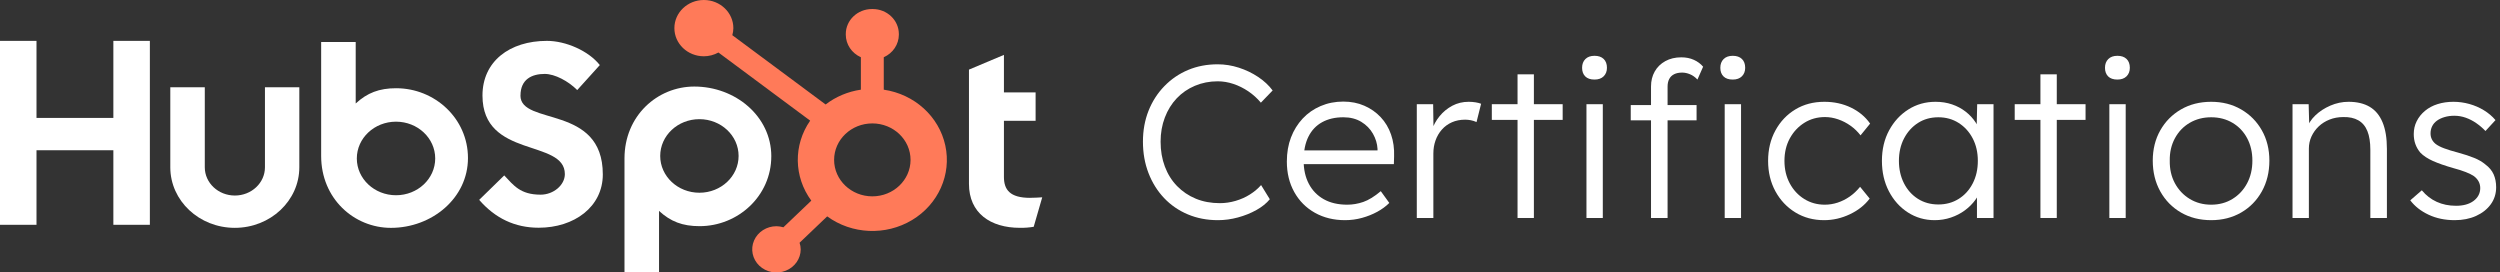
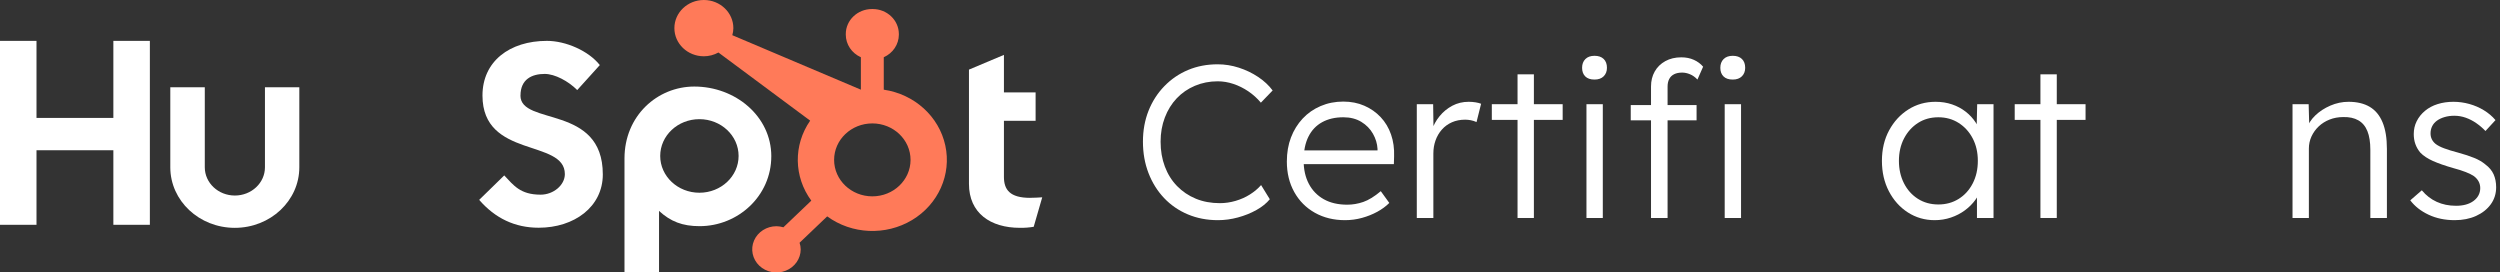
<svg xmlns="http://www.w3.org/2000/svg" width="367px" height="40px" viewBox="0 0 367 40" version="1.1">
  <rect x="0" y="0" width="367" height="40" fill="#333333" stroke="none" />
  <title>Group 34</title>
  <g id="Service-Page" stroke="none" stroke-width="1" fill="none" fill-rule="evenodd">
    <g id="Article_Desktop-1024px-Copy-3" transform="translate(-328, -2287)" fill-rule="nonzero">
      <g id="Group-31" transform="translate(181, 2287)">
        <g id="Group-35" transform="translate(147, 0)">
          <g id="HubSpot-Logo">
            <polygon id="Path" fill="#FFFFFF" points="16.642 6 16.642 17.311 5.358 17.311 5.358 6 0 6 0 33 5.358 33 5.358 22.056 16.642 22.056 16.642 33 22 33 22 6" />
            <g id="Group" transform="translate(25, 6)" fill="#FFFFFF">
              <path d="M13.895,18.56 C13.895,20.848 11.918,22.704 9.479,22.704 C7.04,22.704 5.063,20.848 5.063,18.56 L5.063,6.813 L0,6.813 L0,18.56 C0,23.468 4.24,27.447 9.47,27.447 C14.7,27.447 18.94,23.468 18.94,18.56 L18.94,6.813 L13.895,6.813 L13.895,18.56 Z" id="Path" />
              <path d="M51.408,8.023 C51.408,5.616 53.105,4.852 54.964,4.852 C56.463,4.852 58.443,5.922 59.737,7.221 L63.053,3.554 C61.398,1.453 58.04,0 55.291,0 C49.799,0 45.827,3.019 45.827,8.023 C45.827,17.308 57.92,14.363 57.92,19.559 C57.92,21.161 56.262,22.577 54.363,22.577 C51.368,22.577 50.398,21.203 49.023,19.75 L45.343,23.341 C47.697,26.053 50.6,27.43 54.078,27.43 C59.295,27.43 63.493,24.374 63.493,19.598 C63.493,9.29 51.4,12.493 51.4,8.023" id="Path" />
              <path d="M126.219,23.044 C123.227,23.044 122.377,21.829 122.377,19.969 L122.377,11.734 L127.027,11.734 L127.027,7.562 L122.377,7.562 L122.377,2.057 L117.244,4.219 L117.244,20.992 C117.244,25.282 120.398,27.444 124.723,27.444 C125.402,27.456 126.08,27.405 126.747,27.292 L128,22.965 C127.435,23.002 126.787,23.039 126.219,23.039" id="Path" />
-               <path d="M33.166,6.951 C30.658,6.951 28.909,7.633 27.217,9.192 L27.217,0.164 L22.146,0.164 L22.146,16.896 C22.146,23.159 26.971,27.449 32.392,27.449 C38.407,27.449 43.698,23.083 43.698,17.202 C43.698,11.396 38.828,6.953 33.166,6.953 M33.135,22.661 C29.957,22.661 27.381,20.243 27.381,17.261 C27.381,14.279 29.957,11.862 33.135,11.862 C36.313,11.862 38.889,14.279 38.889,17.261 C38.889,20.243 36.313,22.661 33.135,22.661" id="Shape" />
              <path d="M88.228,16.952 C88.228,11.062 82.947,6.705 76.922,6.705 C71.5,6.705 66.675,10.995 66.675,17.259 L66.675,34 L71.746,34 L71.746,24.961 C73.436,26.517 75.188,27.201 77.693,27.201 C83.355,27.201 88.225,22.762 88.225,16.952 M83.426,16.893 C83.426,19.875 80.85,22.293 77.672,22.293 C74.495,22.293 71.919,19.875 71.919,16.893 C71.919,13.911 74.495,11.494 77.672,11.494 C80.85,11.494 83.426,13.911 83.426,16.893" id="Shape" />
            </g>
-             <path d="M129.737,13.164 L129.737,8.403 C131.083,7.803 131.945,6.516 131.952,5.099 L131.952,4.988 C131.946,2.968 130.232,1.331 128.115,1.326 L127.998,1.326 C125.881,1.331 124.167,2.968 124.161,4.988 L124.161,5.099 C124.168,6.516 125.03,7.803 126.376,8.403 L126.376,13.164 C124.48,13.44 122.695,14.19 121.201,15.337 L107.503,5.166 C107.6,4.83 107.652,4.484 107.658,4.136 C107.661,1.855 105.725,0.003 103.334,3.00184365e-06 C100.943,-0.003 99.003,1.845 99,4.126 C98.997,6.408 100.933,8.259 103.324,8.262 C104.076,8.26 104.814,8.068 105.464,7.707 L118.932,17.712 C116.449,21.287 116.516,25.948 119.1,29.456 L115.001,33.367 C114.672,33.267 114.33,33.214 113.984,33.209 C112.545,33.209 111.248,34.037 110.697,35.305 C110.147,36.574 110.451,38.034 111.469,39.005 C112.486,39.976 114.016,40.267 115.346,39.741 C116.675,39.216 117.542,37.978 117.542,36.605 C117.537,36.275 117.482,35.948 117.377,35.634 L121.431,31.765 C125.057,34.408 130.022,34.624 133.886,32.306 C137.749,29.989 139.697,25.625 138.773,21.361 C137.849,17.097 134.247,13.829 129.737,13.164 M128.058,28.824 C124.96,28.824 122.448,26.427 122.448,23.471 C122.448,20.514 124.96,18.117 128.058,18.117 C131.156,18.117 133.668,20.514 133.668,23.471 C133.668,26.427 131.156,28.824 128.058,28.824" id="Shape" fill="#FF7A59" />
+             <path d="M129.737,13.164 L129.737,8.403 C131.083,7.803 131.945,6.516 131.952,5.099 L131.952,4.988 C131.946,2.968 130.232,1.331 128.115,1.326 L127.998,1.326 C125.881,1.331 124.167,2.968 124.161,4.988 L124.161,5.099 C124.168,6.516 125.03,7.803 126.376,8.403 L126.376,13.164 L107.503,5.166 C107.6,4.83 107.652,4.484 107.658,4.136 C107.661,1.855 105.725,0.003 103.334,3.00184365e-06 C100.943,-0.003 99.003,1.845 99,4.126 C98.997,6.408 100.933,8.259 103.324,8.262 C104.076,8.26 104.814,8.068 105.464,7.707 L118.932,17.712 C116.449,21.287 116.516,25.948 119.1,29.456 L115.001,33.367 C114.672,33.267 114.33,33.214 113.984,33.209 C112.545,33.209 111.248,34.037 110.697,35.305 C110.147,36.574 110.451,38.034 111.469,39.005 C112.486,39.976 114.016,40.267 115.346,39.741 C116.675,39.216 117.542,37.978 117.542,36.605 C117.537,36.275 117.482,35.948 117.377,35.634 L121.431,31.765 C125.057,34.408 130.022,34.624 133.886,32.306 C137.749,29.989 139.697,25.625 138.773,21.361 C137.849,17.097 134.247,13.829 129.737,13.164 M128.058,28.824 C124.96,28.824 122.448,26.427 122.448,23.471 C122.448,20.514 124.96,18.117 128.058,18.117 C131.156,18.117 133.668,20.514 133.668,23.471 C133.668,26.427 131.156,28.824 128.058,28.824" id="Shape" fill="#FF7A59" />
          </g>
          <g id="Certifications" transform="translate(167.784, 8.192)" fill="#FFFFFF">
            <path d="M11.008,24.128 C9.408,24.128 7.936,23.845 6.592,23.28 C5.248,22.715 4.085,21.915 3.104,20.88 C2.123,19.845 1.36,18.624 0.816,17.216 C0.272,15.808 0,14.272 0,12.608 C0,10.965 0.272,9.456 0.816,8.08 C1.36,6.704 2.133,5.499 3.136,4.464 C4.139,3.429 5.301,2.635 6.624,2.08 C7.947,1.525 9.397,1.248 10.976,1.248 C12.021,1.248 13.056,1.413 14.08,1.744 C15.104,2.075 16.048,2.528 16.912,3.104 C17.776,3.68 18.485,4.341 19.04,5.088 L17.312,6.88 C16.779,6.24 16.165,5.685 15.472,5.216 C14.779,4.747 14.048,4.384 13.28,4.128 C12.512,3.872 11.744,3.744 10.976,3.744 C9.781,3.744 8.667,3.963 7.632,4.4 C6.597,4.837 5.707,5.451 4.96,6.24 C4.213,7.029 3.632,7.968 3.216,9.056 C2.8,10.144 2.592,11.328 2.592,12.608 C2.592,13.931 2.8,15.147 3.216,16.256 C3.632,17.365 4.229,18.32 5.008,19.12 C5.787,19.92 6.704,20.539 7.76,20.976 C8.816,21.413 9.995,21.632 11.296,21.632 C12.064,21.632 12.832,21.52 13.6,21.296 C14.368,21.072 15.072,20.757 15.712,20.352 C16.352,19.947 16.896,19.488 17.344,18.976 L18.624,21.056 C18.133,21.653 17.477,22.181 16.656,22.64 C15.835,23.099 14.933,23.461 13.952,23.728 C12.971,23.995 11.989,24.128 11.008,24.128 Z" id="Path" />
            <path d="M29.669,24.128 C28.005,24.128 26.528,23.765 25.237,23.04 C23.946,22.315 22.938,21.301 22.213,20 C21.488,18.699 21.125,17.205 21.125,15.52 C21.125,14.219 21.328,13.04 21.733,11.984 C22.138,10.928 22.709,10.005 23.445,9.216 C24.181,8.427 25.061,7.813 26.085,7.376 C27.109,6.939 28.218,6.72 29.413,6.72 C30.544,6.72 31.573,6.923 32.501,7.328 C33.429,7.733 34.229,8.293 34.901,9.008 C35.573,9.723 36.08,10.571 36.421,11.552 C36.762,12.533 36.912,13.611 36.869,14.784 L36.837,15.904 L22.917,15.904 L22.565,13.888 L35.013,13.888 L34.437,14.432 L34.437,13.664 C34.394,12.896 34.17,12.155 33.765,11.44 C33.36,10.725 32.789,10.144 32.053,9.696 C31.317,9.248 30.437,9.024 29.413,9.024 C28.218,9.024 27.184,9.264 26.309,9.744 C25.434,10.224 24.762,10.933 24.293,11.872 C23.824,12.811 23.589,13.973 23.589,15.36 C23.589,16.683 23.845,17.829 24.357,18.8 C24.869,19.771 25.6,20.523 26.549,21.056 C27.498,21.589 28.645,21.856 29.989,21.856 C30.778,21.856 31.562,21.723 32.341,21.456 C33.12,21.189 33.978,20.661 34.917,19.872 L36.165,21.6 C35.674,22.091 35.088,22.523 34.405,22.896 C33.722,23.269 32.976,23.568 32.165,23.792 C31.354,24.016 30.522,24.128 29.669,24.128 Z" id="Path" />
            <path d="M40.202,23.808 L40.202,7.104 L42.602,7.104 L42.666,11.552 L42.41,10.944 C42.645,10.197 43.023,9.504 43.546,8.864 C44.069,8.224 44.693,7.712 45.418,7.328 C46.143,6.944 46.943,6.752 47.818,6.752 C48.181,6.752 48.522,6.779 48.842,6.832 C49.162,6.885 49.429,6.955 49.642,7.04 L48.97,9.728 C48.693,9.6 48.41,9.509 48.122,9.456 C47.834,9.403 47.562,9.376 47.306,9.376 C46.581,9.376 45.93,9.504 45.354,9.76 C44.778,10.016 44.287,10.373 43.882,10.832 C43.477,11.291 43.167,11.819 42.954,12.416 C42.741,13.013 42.634,13.653 42.634,14.336 L42.634,23.808 L40.202,23.808 Z" id="Path" />
            <path d="M54.991,23.808 L54.991,2.72 L57.391,2.72 L57.391,23.808 L54.991,23.808 Z M51.215,9.408 L51.215,7.104 L61.615,7.104 L61.615,9.408 L51.215,9.408 Z" id="Shape" />
            <path d="M65.108,23.808 L65.108,7.104 L67.508,7.104 L67.508,23.808 L65.108,23.808 Z M66.292,3.488 C65.694,3.488 65.241,3.333 64.932,3.024 C64.622,2.715 64.468,2.293 64.468,1.76 C64.468,1.227 64.628,0.8 64.948,0.48 C65.268,0.16 65.716,0 66.292,0 C66.868,0 67.316,0.155 67.636,0.464 C67.956,0.773 68.116,1.205 68.116,1.76 C68.116,2.272 67.956,2.688 67.636,3.008 C67.316,3.328 66.868,3.488 66.292,3.488 Z" id="Shape" />
            <path d="M74.585,23.808 L74.585,4.512 C74.585,3.68 74.766,2.944 75.129,2.304 C75.491,1.664 76.009,1.157 76.681,0.784 C77.353,0.411 78.137,0.224 79.033,0.224 C79.715,0.224 80.329,0.347 80.873,0.592 C81.417,0.837 81.87,1.173 82.233,1.6 L81.401,3.488 C81.059,3.125 80.691,2.864 80.297,2.704 C79.902,2.544 79.523,2.464 79.161,2.464 C78.691,2.464 78.297,2.544 77.977,2.704 C77.657,2.864 77.417,3.099 77.257,3.408 C77.097,3.717 77.017,4.085 77.017,4.512 L77.017,23.808 L75.897,23.808 C75.662,23.808 75.438,23.808 75.225,23.808 C75.011,23.808 74.798,23.808 74.585,23.808 Z M71.609,9.472 L71.609,7.232 L81.273,7.232 L81.273,9.472 L71.609,9.472 Z M85.401,23.808 L85.401,7.104 L87.801,7.104 L87.801,23.808 L85.401,23.808 Z M86.585,3.488 C85.987,3.488 85.534,3.333 85.225,3.024 C84.915,2.715 84.761,2.293 84.761,1.76 C84.761,1.227 84.921,0.8 85.241,0.48 C85.561,0.16 86.009,0 86.585,0 C87.161,0 87.609,0.155 87.929,0.464 C88.249,0.773 88.409,1.205 88.409,1.76 C88.409,2.272 88.249,2.688 87.929,3.008 C87.609,3.328 87.161,3.488 86.585,3.488 Z" id="Shape" />
-             <path d="M99.998,24.128 C98.419,24.128 97.011,23.749 95.774,22.992 C94.536,22.235 93.56,21.2 92.846,19.888 C92.131,18.576 91.774,17.088 91.774,15.424 C91.774,13.76 92.131,12.272 92.846,10.96 C93.56,9.648 94.536,8.619 95.774,7.872 C97.011,7.125 98.43,6.752 100.03,6.752 C101.459,6.752 102.76,7.035 103.934,7.6 C105.107,8.165 106.046,8.949 106.75,9.952 L105.342,11.68 C104.936,11.147 104.451,10.677 103.886,10.272 C103.32,9.867 102.712,9.552 102.062,9.328 C101.411,9.104 100.766,8.992 100.126,8.992 C98.995,8.992 97.982,9.275 97.086,9.84 C96.19,10.405 95.48,11.168 94.958,12.128 C94.435,13.088 94.174,14.187 94.174,15.424 C94.174,16.661 94.435,17.765 94.958,18.736 C95.48,19.707 96.19,20.469 97.086,21.024 C97.982,21.579 98.984,21.856 100.094,21.856 C100.734,21.856 101.363,21.755 101.982,21.552 C102.6,21.349 103.187,21.056 103.742,20.672 C104.296,20.288 104.808,19.808 105.278,19.232 L106.686,20.96 C105.96,21.92 104.99,22.688 103.774,23.264 C102.558,23.84 101.299,24.128 99.998,24.128 Z" id="Path" />
            <path d="M116.226,24.128 C114.776,24.128 113.464,23.749 112.29,22.992 C111.117,22.235 110.189,21.2 109.506,19.888 C108.824,18.576 108.482,17.088 108.482,15.424 C108.482,13.739 108.834,12.245 109.538,10.944 C110.242,9.643 111.186,8.619 112.37,7.872 C113.554,7.125 114.882,6.752 116.354,6.752 C117.229,6.752 118.04,6.88 118.786,7.136 C119.533,7.392 120.2,7.749 120.786,8.208 C121.373,8.667 121.864,9.2 122.258,9.808 C122.653,10.416 122.925,11.072 123.074,11.776 L122.37,11.424 L122.466,7.104 L124.866,7.104 L124.866,23.808 L122.434,23.808 L122.434,19.712 L123.074,19.296 C122.925,19.936 122.637,20.549 122.21,21.136 C121.784,21.723 121.266,22.24 120.658,22.688 C120.05,23.136 119.368,23.488 118.61,23.744 C117.853,24 117.058,24.128 116.226,24.128 Z M116.77,21.824 C117.88,21.824 118.872,21.552 119.746,21.008 C120.621,20.464 121.309,19.707 121.81,18.736 C122.312,17.765 122.562,16.661 122.562,15.424 C122.562,14.187 122.312,13.088 121.81,12.128 C121.309,11.168 120.621,10.411 119.746,9.856 C118.872,9.301 117.88,9.024 116.77,9.024 C115.64,9.024 114.642,9.301 113.778,9.856 C112.914,10.411 112.232,11.168 111.73,12.128 C111.229,13.088 110.978,14.187 110.978,15.424 C110.978,16.64 111.224,17.733 111.714,18.704 C112.205,19.675 112.888,20.437 113.762,20.992 C114.637,21.547 115.64,21.824 116.77,21.824 Z" id="Shape" />
            <path d="M131.751,23.808 L131.751,2.72 L134.151,2.72 L134.151,23.808 L131.751,23.808 Z M127.975,9.408 L127.975,7.104 L138.375,7.104 L138.375,9.408 L127.975,9.408 Z" id="Shape" />
-             <path d="M141.868,23.808 L141.868,7.104 L144.268,7.104 L144.268,23.808 L141.868,23.808 Z M143.052,3.488 C142.455,3.488 142.002,3.333 141.692,3.024 C141.383,2.715 141.228,2.293 141.228,1.76 C141.228,1.227 141.388,0.8 141.708,0.48 C142.028,0.16 142.476,0 143.052,0 C143.628,0 144.076,0.155 144.396,0.464 C144.716,0.773 144.876,1.205 144.876,1.76 C144.876,2.272 144.716,2.688 144.396,3.008 C144.076,3.328 143.628,3.488 143.052,3.488 Z" id="Shape" />
-             <path d="M156.817,24.128 C155.153,24.128 153.676,23.755 152.385,23.008 C151.095,22.261 150.081,21.227 149.345,19.904 C148.609,18.581 148.241,17.077 148.241,15.392 C148.241,13.728 148.609,12.245 149.345,10.944 C150.081,9.643 151.095,8.619 152.385,7.872 C153.676,7.125 155.153,6.752 156.817,6.752 C158.46,6.752 159.927,7.125 161.217,7.872 C162.508,8.619 163.521,9.643 164.257,10.944 C164.993,12.245 165.361,13.728 165.361,15.392 C165.361,17.077 164.993,18.581 164.257,19.904 C163.521,21.227 162.508,22.261 161.217,23.008 C159.927,23.755 158.46,24.128 156.817,24.128 Z M156.817,21.856 C157.991,21.856 159.036,21.573 159.953,21.008 C160.871,20.443 161.585,19.675 162.097,18.704 C162.609,17.733 162.865,16.629 162.865,15.392 C162.865,14.155 162.609,13.056 162.097,12.096 C161.585,11.136 160.871,10.384 159.953,9.84 C159.036,9.296 157.991,9.024 156.817,9.024 C155.644,9.024 154.593,9.296 153.665,9.84 C152.737,10.384 152.012,11.141 151.489,12.112 C150.967,13.083 150.716,14.176 150.737,15.392 C150.716,16.629 150.967,17.733 151.489,18.704 C152.012,19.675 152.737,20.443 153.665,21.008 C154.593,21.573 155.644,21.856 156.817,21.856 Z" id="Shape" />
            <path d="M168.758,23.808 L168.758,7.104 L171.126,7.104 L171.222,10.592 L170.838,10.752 C171.052,10.027 171.468,9.365 172.086,8.768 C172.705,8.171 173.446,7.685 174.31,7.312 C175.174,6.939 176.065,6.752 176.982,6.752 C178.22,6.752 179.254,6.997 180.086,7.488 C180.918,7.979 181.548,8.736 181.974,9.76 C182.401,10.784 182.614,12.085 182.614,13.664 L182.614,23.808 L180.182,23.808 L180.182,13.792 C180.182,12.683 180.038,11.771 179.75,11.056 C179.462,10.341 179.02,9.813 178.422,9.472 C177.825,9.131 177.089,8.971 176.214,8.992 C175.489,8.992 174.817,9.115 174.198,9.36 C173.58,9.605 173.046,9.941 172.598,10.368 C172.15,10.795 171.798,11.285 171.542,11.84 C171.286,12.395 171.158,12.992 171.158,13.632 L171.158,23.808 L169.974,23.808 C169.825,23.808 169.654,23.808 169.462,23.808 C169.27,23.808 169.036,23.808 168.758,23.808 Z" id="Path" />
            <path d="M192.571,24.128 C191.142,24.128 189.862,23.861 188.731,23.328 C187.6,22.795 186.704,22.091 186.043,21.216 L187.739,19.744 C188.358,20.491 189.088,21.056 189.931,21.44 C190.774,21.824 191.718,22.016 192.763,22.016 C193.296,22.016 193.776,21.957 194.203,21.84 C194.63,21.723 195.003,21.547 195.323,21.312 C195.643,21.077 195.888,20.8 196.059,20.48 C196.23,20.16 196.315,19.808 196.315,19.424 C196.315,18.72 196.006,18.133 195.387,17.664 C195.11,17.472 194.715,17.275 194.203,17.072 C193.691,16.869 193.072,16.672 192.347,16.48 C191.152,16.139 190.16,15.792 189.371,15.44 C188.582,15.088 187.963,14.677 187.515,14.208 C187.195,13.824 186.955,13.408 186.795,12.96 C186.635,12.512 186.555,12.021 186.555,11.488 C186.555,10.805 186.699,10.176 186.987,9.6 C187.275,9.024 187.68,8.517 188.203,8.08 C188.726,7.643 189.344,7.312 190.059,7.088 C190.774,6.864 191.547,6.752 192.379,6.752 C193.168,6.752 193.947,6.859 194.715,7.072 C195.483,7.285 196.198,7.595 196.859,8 C197.52,8.405 198.086,8.885 198.555,9.44 L197.083,11.04 C196.678,10.613 196.23,10.229 195.739,9.888 C195.248,9.547 194.731,9.28 194.187,9.088 C193.643,8.896 193.083,8.8 192.507,8.8 C191.995,8.8 191.52,8.864 191.083,8.992 C190.646,9.12 190.272,9.296 189.963,9.52 C189.654,9.744 189.419,10.016 189.259,10.336 C189.099,10.656 189.019,11.008 189.019,11.392 C189.019,11.712 189.083,12 189.211,12.256 C189.339,12.512 189.52,12.736 189.755,12.928 C190.054,13.163 190.475,13.381 191.019,13.584 C191.563,13.787 192.24,13.995 193.051,14.208 C193.99,14.464 194.784,14.725 195.435,14.992 C196.086,15.259 196.624,15.573 197.051,15.936 C197.627,16.363 198.038,16.853 198.283,17.408 C198.528,17.963 198.651,18.592 198.651,19.296 C198.651,20.235 198.39,21.067 197.867,21.792 C197.344,22.517 196.624,23.088 195.707,23.504 C194.79,23.92 193.744,24.128 192.571,24.128 Z" id="Path" />
          </g>
        </g>
      </g>
    </g>
  </g>
</svg>